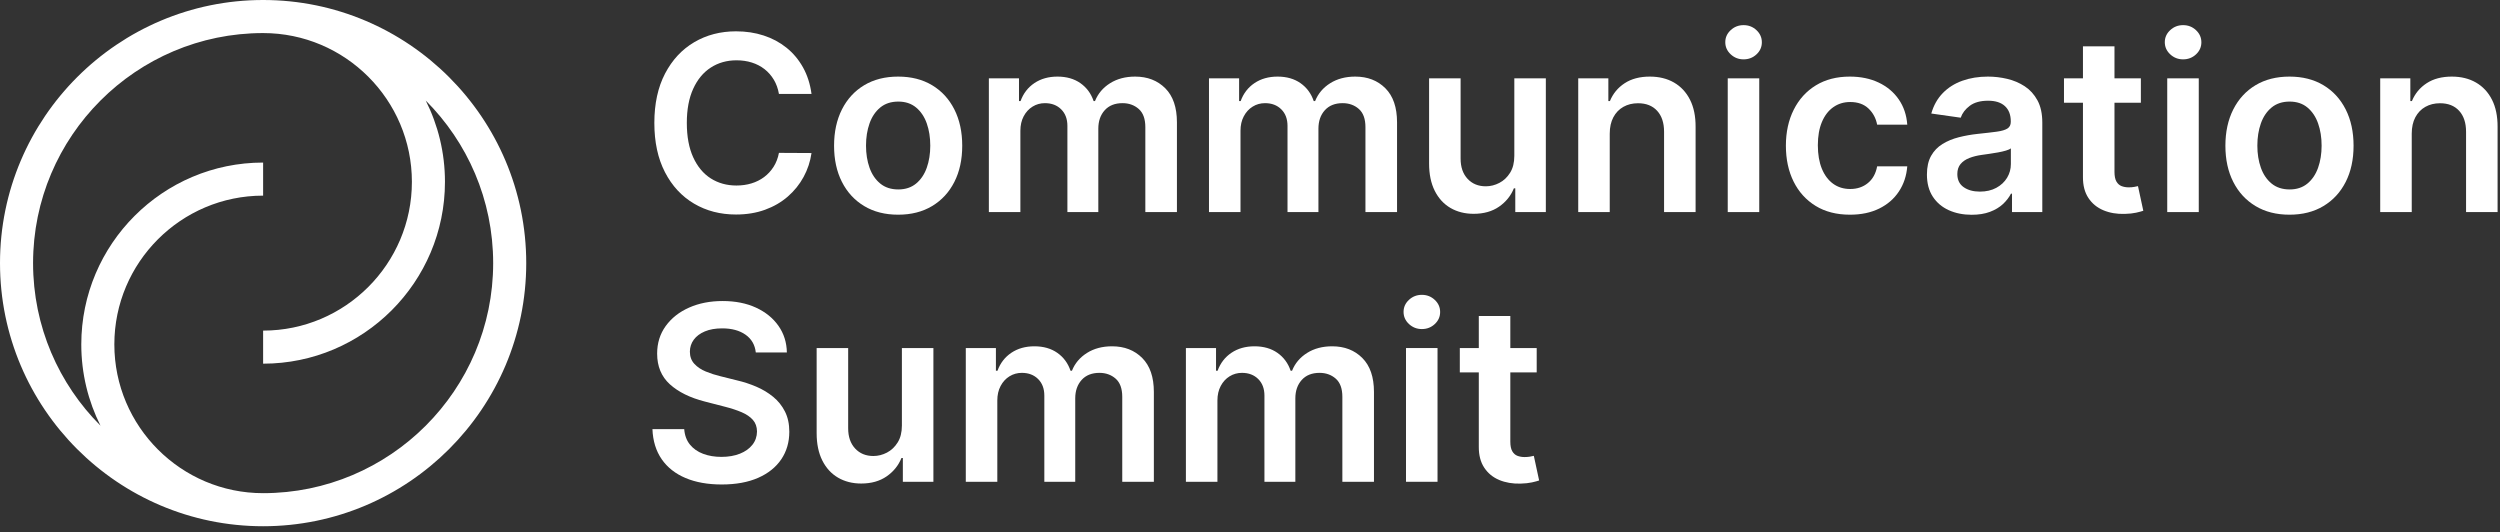
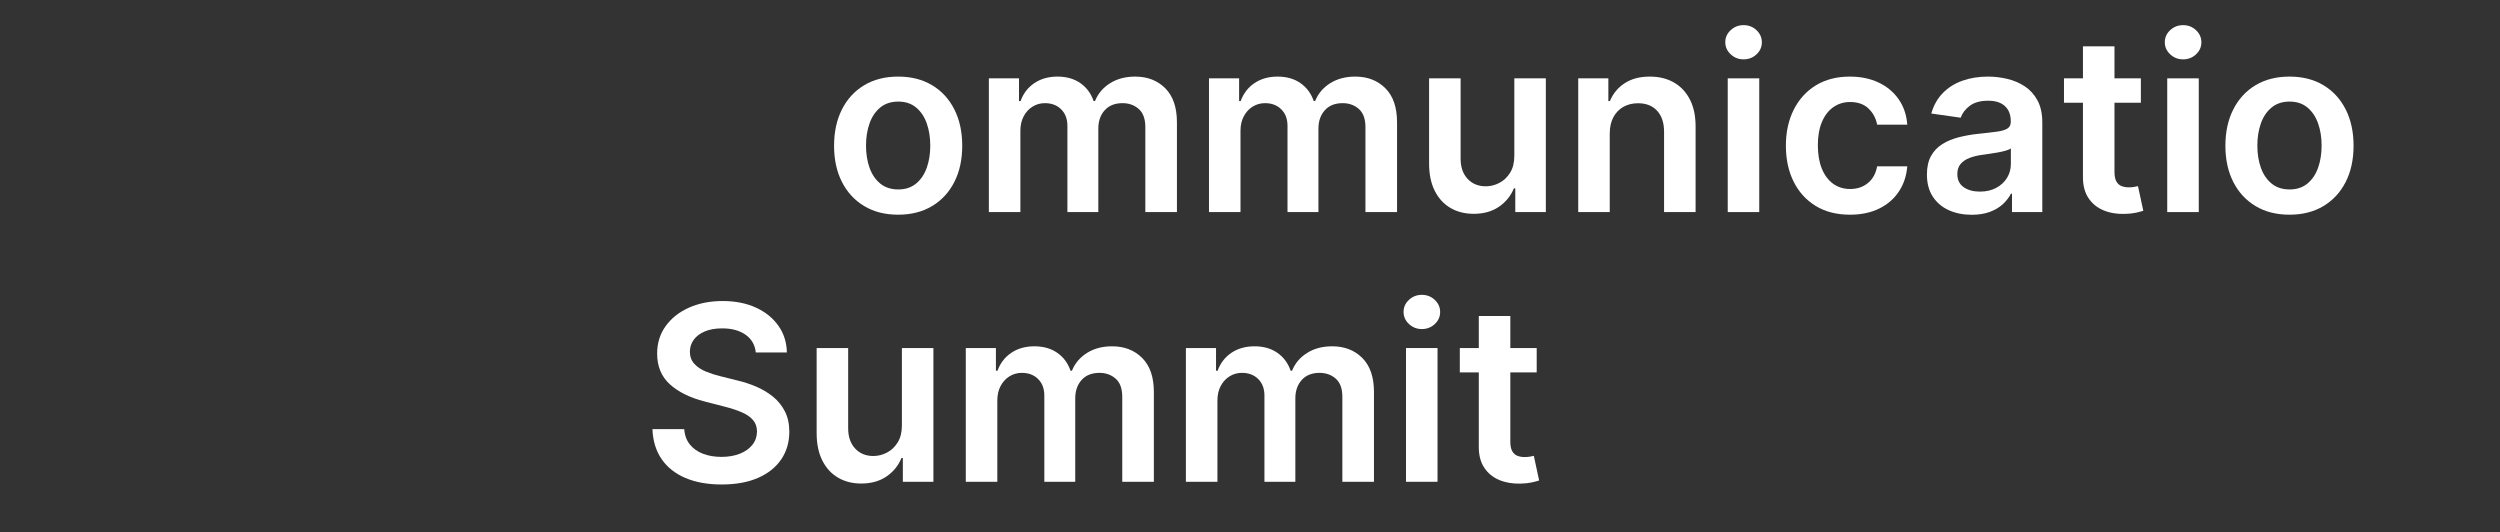
<svg xmlns="http://www.w3.org/2000/svg" width="202" height="43" viewBox="0 0 202 43" fill="none">
  <rect x="0" y="0" width="202" height="43" fill="#333333" stroke="none" />
-   <path d="M21.26 0C9.537 0 0 9.537 0 21.26C0 32.983 9.537 42.52 21.26 42.52C32.983 42.52 42.52 32.983 42.52 21.26C42.52 9.537 32.983 0 21.26 0ZM21.26 39.848C14.632 39.848 9.239 34.456 9.239 27.828C9.239 21.199 14.632 15.807 21.26 15.807V13.135C13.159 13.135 6.568 19.726 6.568 27.828C6.568 30.187 7.128 32.418 8.12 34.395C4.756 31.03 2.672 26.384 2.672 21.26C2.672 11.01 11.01 2.672 21.26 2.672C27.888 2.672 33.281 8.064 33.281 14.693C33.281 21.321 27.888 26.713 21.26 26.713V29.385C29.361 29.385 35.953 22.794 35.953 14.693C35.953 12.333 35.393 10.102 34.4 8.125C37.765 11.49 39.848 16.136 39.848 21.26C39.848 31.51 31.51 39.848 21.26 39.848Z" fill="white" />
  <path d="M107.64 27.981C106.857 27.981 106.18 28.16 105.611 28.519C105.041 28.878 104.636 29.358 104.397 29.958H104.284C104.078 29.349 103.723 28.866 103.219 28.512C102.714 28.158 102.097 27.981 101.365 27.981C100.643 27.981 100.021 28.156 99.501 28.505C98.98 28.855 98.607 29.339 98.382 29.958H98.255V28.122H95.821V38.928H98.368V32.357C98.368 31.912 98.457 31.521 98.635 31.186C98.813 30.851 99.053 30.59 99.353 30.405C99.653 30.22 99.986 30.127 100.352 30.127C100.891 30.127 101.329 30.293 101.664 30.626C101.999 30.959 102.167 31.405 102.167 31.963V38.928H104.664V32.188C104.664 31.579 104.837 31.083 105.182 30.7C105.526 30.318 106.006 30.127 106.62 30.127C107.136 30.127 107.572 30.283 107.929 30.595C108.285 30.907 108.463 31.398 108.463 32.069V38.928H111.017V31.675C111.017 30.469 110.703 29.552 110.074 28.924C109.446 28.295 108.635 27.981 107.64 27.981Z" fill="white" />
  <path d="M89.855 27.981C89.072 27.981 88.395 28.16 87.826 28.519C87.256 28.878 86.851 29.358 86.612 29.958H86.499C86.293 29.349 85.938 28.866 85.434 28.512C84.929 28.158 84.311 27.981 83.58 27.981C82.858 27.981 82.236 28.156 81.716 28.505C81.195 28.855 80.822 29.339 80.597 29.958H80.47V28.122H78.036V38.928H80.583V32.357C80.583 31.912 80.672 31.521 80.85 31.186C81.028 30.851 81.267 30.59 81.568 30.405C81.868 30.22 82.201 30.127 82.567 30.127C83.106 30.127 83.543 30.293 83.879 30.626C84.214 30.959 84.382 31.405 84.382 31.963V38.928H86.879V32.188C86.879 31.579 87.052 31.083 87.396 30.7C87.741 30.318 88.221 30.127 88.835 30.127C89.351 30.127 89.787 30.283 90.144 30.595C90.5 30.907 90.678 31.398 90.678 32.069V38.928H93.232V31.675C93.232 30.469 92.918 29.552 92.289 28.924C91.661 28.295 90.85 27.981 89.855 27.981Z" fill="white" />
  <path d="M62.471 32.062C62.07 31.733 61.617 31.461 61.113 31.245C60.609 31.03 60.085 30.858 59.541 30.732L58.19 30.394C57.796 30.3 57.41 30.176 57.033 30.021C56.655 29.866 56.346 29.659 56.104 29.399C55.863 29.138 55.742 28.809 55.742 28.41C55.746 28.049 55.852 27.728 56.058 27.446C56.265 27.165 56.563 26.942 56.952 26.778C57.341 26.614 57.808 26.532 58.352 26.532C59.126 26.532 59.755 26.703 60.241 27.045C60.726 27.388 61.002 27.866 61.068 28.48H63.579C63.565 27.669 63.337 26.95 62.897 26.324C62.456 25.698 61.849 25.208 61.078 24.854C60.306 24.5 59.41 24.323 58.387 24.323C57.379 24.323 56.476 24.5 55.679 24.854C54.881 25.208 54.252 25.704 53.79 26.342C53.328 26.98 53.097 27.723 53.097 28.572C53.097 29.604 53.44 30.43 54.127 31.052C54.814 31.673 55.751 32.136 56.938 32.441L58.577 32.864C59.093 32.995 59.544 33.144 59.931 33.31C60.318 33.477 60.62 33.683 60.835 33.929C61.051 34.175 61.161 34.486 61.166 34.861C61.161 35.274 61.037 35.634 60.793 35.941C60.549 36.249 60.213 36.488 59.784 36.659C59.354 36.83 58.856 36.916 58.289 36.916C57.745 36.916 57.253 36.834 56.815 36.669C56.376 36.505 56.021 36.257 55.749 35.924C55.477 35.591 55.322 35.173 55.285 34.672H52.717C52.754 35.628 53.004 36.44 53.466 37.106C53.928 37.772 54.571 38.278 55.394 38.625C56.217 38.972 57.189 39.146 58.31 39.146C59.464 39.146 60.447 38.966 61.261 38.608C62.075 38.249 62.697 37.749 63.129 37.109C63.56 36.469 63.776 35.727 63.776 34.883C63.776 34.259 63.659 33.715 63.424 33.25C63.19 32.786 62.872 32.39 62.471 32.062Z" fill="white" />
  <path d="M123.627 36.895C123.493 36.918 123.347 36.93 123.187 36.93C122.976 36.93 122.784 36.897 122.61 36.831C122.437 36.766 122.297 36.643 122.192 36.462C122.086 36.282 122.034 36.02 122.034 35.678V30.092H124.165V28.122H122.034V25.533H119.487V28.122H117.953V30.092H119.487V36.1C119.482 36.775 119.629 37.338 119.926 37.788C120.224 38.238 120.629 38.57 121.14 38.784C121.651 38.997 122.226 39.094 122.864 39.076C123.225 39.066 123.531 39.033 123.782 38.977C124.033 38.921 124.226 38.869 124.362 38.822L123.933 36.831C123.863 36.85 123.761 36.871 123.627 36.895Z" fill="white" />
  <path d="M116.152 28.122H113.605V38.928H116.152V28.122Z" fill="white" />
  <path d="M114.886 23.823C114.482 23.823 114.135 23.958 113.844 24.228C113.553 24.498 113.408 24.822 113.408 25.202C113.408 25.582 113.553 25.908 113.844 26.18C114.135 26.452 114.482 26.588 114.886 26.588C115.294 26.588 115.642 26.453 115.93 26.184C116.219 25.914 116.363 25.589 116.363 25.209C116.363 24.829 116.219 24.503 115.93 24.232C115.642 23.96 115.294 23.823 114.886 23.823Z" fill="white" />
  <path d="M72.873 34.383C72.873 34.932 72.759 35.388 72.531 35.751C72.304 36.115 72.014 36.388 71.663 36.571C71.311 36.754 70.947 36.845 70.572 36.845C69.963 36.845 69.47 36.644 69.095 36.24C68.72 35.837 68.532 35.293 68.532 34.608V28.122H65.985V35.002C65.985 35.865 66.138 36.6 66.443 37.208C66.748 37.815 67.171 38.277 67.713 38.594C68.254 38.91 68.879 39.069 69.587 39.069C70.399 39.069 71.082 38.876 71.638 38.492C72.194 38.107 72.594 37.612 72.838 37.007H72.95V38.928H75.419V28.122H72.873V34.383Z" fill="white" />
-   <path d="M57.43 5.461C58.035 5.069 58.729 4.873 59.512 4.873C59.953 4.873 60.365 4.933 60.747 5.053C61.129 5.173 61.47 5.35 61.771 5.584C62.071 5.819 62.322 6.104 62.523 6.439C62.725 6.774 62.863 7.158 62.938 7.589H65.57C65.462 6.787 65.233 6.073 64.884 5.447C64.534 4.821 64.09 4.291 63.55 3.857C63.011 3.423 62.397 3.094 61.707 2.869C61.018 2.643 60.272 2.531 59.47 2.531C58.213 2.531 57.087 2.824 56.093 3.41C55.099 3.996 54.313 4.842 53.736 5.946C53.16 7.051 52.871 8.379 52.871 9.932C52.871 11.48 53.157 12.807 53.729 13.914C54.301 15.021 55.085 15.867 56.079 16.453C57.073 17.04 58.204 17.333 59.47 17.333C60.328 17.333 61.109 17.205 61.813 16.949C62.516 16.694 63.131 16.337 63.656 15.88C64.181 15.423 64.607 14.894 64.933 14.294C65.259 13.693 65.471 13.051 65.57 12.366L62.938 12.352C62.859 12.774 62.714 13.149 62.506 13.477C62.297 13.806 62.041 14.082 61.739 14.308C61.436 14.533 61.096 14.703 60.719 14.818C60.341 14.933 59.937 14.99 59.505 14.99C58.727 14.99 58.036 14.799 57.433 14.417C56.831 14.034 56.357 13.467 56.012 12.714C55.668 11.961 55.495 11.034 55.495 9.932C55.495 8.848 55.666 7.93 56.009 7.178C56.351 6.425 56.825 5.853 57.43 5.461Z" fill="white" />
  <path d="M91.719 6.189C90.936 6.189 90.26 6.368 89.69 6.727C89.12 7.086 88.716 7.566 88.476 8.166H88.364C88.157 7.556 87.802 7.074 87.298 6.72C86.794 6.366 86.176 6.189 85.444 6.189C84.722 6.189 84.1 6.364 83.58 6.713C83.059 7.063 82.686 7.547 82.461 8.166H82.335V6.33H79.9V17.136H82.447V10.565C82.447 10.119 82.536 9.729 82.714 9.394C82.893 9.058 83.132 8.798 83.432 8.613C83.732 8.427 84.065 8.335 84.431 8.335C84.97 8.335 85.408 8.501 85.743 8.834C86.078 9.167 86.246 9.613 86.246 10.171V17.136H88.744V10.396C88.744 9.786 88.916 9.29 89.261 8.908C89.605 8.526 90.085 8.335 90.699 8.335C91.215 8.335 91.651 8.491 92.008 8.803C92.364 9.114 92.543 9.606 92.543 10.276V17.136H95.096V9.882C95.096 8.677 94.782 7.76 94.154 7.132C93.525 6.503 92.714 6.189 91.719 6.189Z" fill="white" />
  <path d="M109.505 6.189C108.721 6.189 108.045 6.368 107.475 6.727C106.905 7.086 106.501 7.566 106.261 8.166H106.149C105.942 7.556 105.587 7.074 105.083 6.72C104.579 6.366 103.961 6.189 103.229 6.189C102.507 6.189 101.886 6.364 101.365 6.713C100.844 7.063 100.471 7.547 100.246 8.166H100.12V6.33H97.686V17.136H100.232V10.565C100.232 10.119 100.321 9.729 100.5 9.394C100.678 9.058 100.917 8.798 101.217 8.613C101.517 8.427 101.85 8.335 102.216 8.335C102.755 8.335 103.193 8.501 103.528 8.834C103.864 9.167 104.031 9.613 104.031 10.171V17.136H106.529V10.396C106.529 9.786 106.701 9.29 107.046 8.908C107.391 8.526 107.87 8.335 108.484 8.335C109 8.335 109.437 8.491 109.793 8.803C110.149 9.114 110.328 9.606 110.328 10.276V17.136H112.881V9.882C112.881 8.677 112.567 7.76 111.939 7.132C111.31 6.503 110.499 6.189 109.505 6.189Z" fill="white" />
  <path d="M75.314 6.885C74.54 6.421 73.626 6.189 72.57 6.189C71.515 6.189 70.601 6.421 69.827 6.885C69.053 7.35 68.454 8.002 68.029 8.841C67.605 9.681 67.393 10.659 67.393 11.775C67.393 12.891 67.605 13.867 68.029 14.701C68.454 15.536 69.053 16.186 69.827 16.65C70.601 17.115 71.515 17.347 72.57 17.347C73.626 17.347 74.54 17.115 75.314 16.65C76.088 16.186 76.687 15.536 77.112 14.701C77.536 13.867 77.748 12.891 77.748 11.775C77.748 10.659 77.536 9.681 77.112 8.841C76.687 8.002 76.088 7.35 75.314 6.885ZM74.882 13.555C74.692 14.089 74.404 14.515 74.02 14.832C73.635 15.148 73.157 15.307 72.585 15.307C71.998 15.307 71.512 15.148 71.125 14.832C70.738 14.515 70.449 14.089 70.259 13.555C70.069 13.02 69.974 12.425 69.974 11.768C69.974 11.107 70.069 10.508 70.259 9.97C70.449 9.433 70.738 9.005 71.125 8.686C71.512 8.368 71.998 8.208 72.585 8.208C73.157 8.208 73.635 8.368 74.02 8.686C74.404 9.005 74.692 9.433 74.882 9.97C75.072 10.508 75.166 11.107 75.166 11.768C75.166 12.425 75.072 13.02 74.882 13.555Z" fill="white" />
  <path d="M140.881 2.031C140.477 2.031 140.13 2.166 139.84 2.436C139.549 2.705 139.403 3.03 139.403 3.41C139.403 3.79 139.549 4.116 139.84 4.388C140.13 4.66 140.477 4.796 140.881 4.796C141.289 4.796 141.637 4.661 141.925 4.392C142.214 4.122 142.358 3.797 142.358 3.417C142.358 3.037 142.214 2.711 141.925 2.439C141.637 2.167 141.289 2.031 140.881 2.031Z" fill="white" />
  <path d="M163.597 6.973C163.17 6.694 162.699 6.494 162.183 6.372C161.667 6.25 161.149 6.189 160.628 6.189C159.873 6.189 159.183 6.3 158.56 6.523C157.936 6.746 157.408 7.079 156.977 7.522C156.545 7.965 156.236 8.515 156.048 9.172L158.426 9.51C158.553 9.139 158.798 8.818 159.161 8.546C159.525 8.274 160.018 8.138 160.642 8.138C161.233 8.138 161.686 8.283 162 8.574C162.314 8.865 162.471 9.275 162.471 9.805V9.847C162.471 10.091 162.381 10.271 162.2 10.385C162.02 10.501 161.732 10.585 161.339 10.639C160.945 10.693 160.431 10.752 159.798 10.818C159.272 10.874 158.765 10.965 158.275 11.089C157.785 11.213 157.345 11.395 156.956 11.634C156.566 11.873 156.259 12.192 156.034 12.591C155.809 12.99 155.696 13.494 155.696 14.104C155.696 14.812 155.855 15.407 156.171 15.89C156.488 16.373 156.919 16.738 157.466 16.985C158.012 17.231 158.628 17.354 159.312 17.354C159.875 17.354 160.366 17.275 160.786 17.118C161.206 16.961 161.555 16.752 161.835 16.492C162.113 16.232 162.331 15.951 162.485 15.651H162.57V17.136H165.018V9.903C165.018 9.186 164.888 8.588 164.628 8.11C164.367 7.631 164.024 7.252 163.597 6.973ZM162.478 13.259C162.478 13.658 162.376 14.026 162.172 14.364C161.968 14.701 161.678 14.972 161.303 15.176C160.928 15.38 160.485 15.482 159.974 15.482C159.444 15.482 159.007 15.363 158.665 15.124C158.323 14.884 158.152 14.53 158.152 14.061C158.152 13.733 158.238 13.464 158.412 13.256C158.585 13.047 158.822 12.884 159.122 12.767C159.422 12.65 159.763 12.565 160.143 12.514C160.311 12.49 160.511 12.462 160.74 12.429C160.97 12.396 161.202 12.359 161.437 12.316C161.671 12.274 161.884 12.225 162.074 12.169C162.264 12.113 162.398 12.052 162.478 11.986V13.259Z" fill="white" />
-   <path d="M201.351 8.053C201.044 7.448 200.612 6.986 200.056 6.667C199.501 6.348 198.85 6.189 198.104 6.189C197.297 6.189 196.621 6.367 196.075 6.724C195.528 7.08 195.131 7.561 194.882 8.166H194.755V6.33H192.321V17.136H194.868V10.804C194.868 10.284 194.965 9.84 195.16 9.474C195.355 9.109 195.624 8.828 195.969 8.634C196.314 8.439 196.709 8.342 197.154 8.342C197.811 8.342 198.326 8.546 198.699 8.954C199.071 9.362 199.258 9.927 199.258 10.649V17.136H201.805V10.255C201.809 9.392 201.658 8.658 201.351 8.053Z" fill="white" />
  <path d="M172.443 15.102C172.31 15.126 172.163 15.138 172.004 15.138C171.793 15.138 171.6 15.105 171.427 15.039C171.253 14.973 171.114 14.85 171.008 14.67C170.903 14.489 170.85 14.228 170.85 13.885V8.3H172.982V6.33H170.85V3.741H168.303V6.33H166.77V8.3H168.303V14.307C168.298 14.983 168.445 15.546 168.743 15.996C169.041 16.446 169.445 16.778 169.956 16.991C170.468 17.205 171.042 17.302 171.68 17.283C172.041 17.274 172.347 17.241 172.598 17.185C172.849 17.129 173.042 17.077 173.179 17.03L172.749 15.039C172.679 15.058 172.577 15.079 172.443 15.102Z" fill="white" />
  <path d="M122.357 12.591C122.357 13.14 122.243 13.596 122.016 13.959C121.788 14.323 121.499 14.596 121.147 14.779C120.795 14.962 120.432 15.053 120.057 15.053C119.447 15.053 118.955 14.852 118.579 14.448C118.204 14.045 118.017 13.501 118.017 12.816V6.33H115.47V13.21C115.47 14.073 115.622 14.808 115.927 15.416C116.232 16.023 116.655 16.485 117.197 16.802C117.739 17.118 118.364 17.276 119.072 17.276C119.883 17.276 120.567 17.084 121.122 16.7C121.678 16.315 122.078 15.82 122.322 15.215H122.435V17.136H124.904V6.33H122.357V12.591Z" fill="white" />
  <path d="M177.66 6.33H175.113V17.136H177.66V6.33Z" fill="white" />
  <path d="M176.394 2.031C175.99 2.031 175.643 2.166 175.352 2.436C175.061 2.705 174.916 3.03 174.916 3.41C174.916 3.79 175.061 4.116 175.352 4.388C175.643 4.66 175.99 4.796 176.394 4.796C176.801 4.796 177.15 4.661 177.438 4.392C177.727 4.122 177.871 3.797 177.871 3.417C177.871 3.037 177.727 2.711 177.438 2.439C177.15 2.167 176.801 2.031 176.394 2.031Z" fill="white" />
  <path d="M142.147 6.33H139.601V17.136H142.147V6.33Z" fill="white" />
  <path d="M135.256 6.667C134.7 6.348 134.049 6.189 133.303 6.189C132.497 6.189 131.82 6.367 131.274 6.724C130.727 7.08 130.33 7.561 130.081 8.166H129.955V6.33H127.521V17.136H130.067V10.804C130.067 10.284 130.165 9.84 130.359 9.474C130.554 9.109 130.824 8.828 131.168 8.634C131.513 8.439 131.908 8.342 132.354 8.342C133.01 8.342 133.525 8.546 133.898 8.954C134.271 9.362 134.457 9.927 134.457 10.649V17.136H137.004V10.255C137.009 9.392 136.857 8.658 136.55 8.053C136.243 7.448 135.811 6.986 135.256 6.667Z" fill="white" />
  <path d="M187.734 6.885C186.96 6.421 186.046 6.189 184.99 6.189C183.935 6.189 183.021 6.421 182.247 6.885C181.473 7.35 180.874 8.002 180.449 8.841C180.025 9.681 179.812 10.659 179.812 11.775C179.812 12.891 180.025 13.867 180.449 14.701C180.874 15.536 181.473 16.186 182.247 16.65C183.021 17.115 183.935 17.347 184.99 17.347C186.046 17.347 186.96 17.115 187.734 16.65C188.508 16.186 189.107 15.536 189.532 14.701C189.956 13.867 190.168 12.891 190.168 11.775C190.168 10.659 189.956 9.681 189.532 8.841C189.107 8.002 188.508 7.35 187.734 6.885ZM187.301 13.555C187.111 14.089 186.824 14.515 186.44 14.832C186.055 15.148 185.577 15.307 185.004 15.307C184.418 15.307 183.932 15.148 183.545 14.832C183.158 14.515 182.869 14.089 182.679 13.555C182.489 13.02 182.394 12.425 182.394 11.768C182.394 11.107 182.489 10.508 182.679 9.97C182.869 9.433 183.158 9.005 183.545 8.686C183.932 8.368 184.418 8.208 185.004 8.208C185.577 8.208 186.055 8.368 186.44 8.686C186.824 9.005 187.111 9.433 187.301 9.97C187.491 10.508 187.586 11.107 187.586 11.768C187.586 12.425 187.491 13.02 187.301 13.555Z" fill="white" />
  <path d="M148.127 8.662C148.521 8.383 148.978 8.243 149.499 8.243C150.113 8.243 150.604 8.418 150.973 8.767C151.341 9.117 151.574 9.552 151.673 10.072H154.107C154.051 9.294 153.821 8.613 153.417 8.029C153.014 7.445 152.473 6.992 151.796 6.671C151.118 6.35 150.341 6.189 149.464 6.189C148.408 6.189 147.495 6.425 146.723 6.896C145.952 7.367 145.355 8.024 144.933 8.866C144.511 9.708 144.3 10.677 144.3 11.775C144.3 12.868 144.507 13.833 144.922 14.67C145.338 15.507 145.931 16.163 146.702 16.636C147.474 17.11 148.399 17.347 149.478 17.347C150.383 17.347 151.171 17.181 151.841 16.851C152.512 16.52 153.042 16.061 153.431 15.472C153.821 14.883 154.046 14.207 154.107 13.442H151.673C151.565 14.024 151.315 14.474 150.923 14.793C150.532 15.112 150.057 15.271 149.499 15.271C148.969 15.271 148.508 15.13 148.116 14.846C147.725 14.562 147.421 14.156 147.205 13.629C146.99 13.101 146.882 12.469 146.882 11.733C146.882 11.006 146.991 10.382 147.209 9.861C147.427 9.341 147.733 8.941 148.127 8.662Z" fill="white" />
</svg>